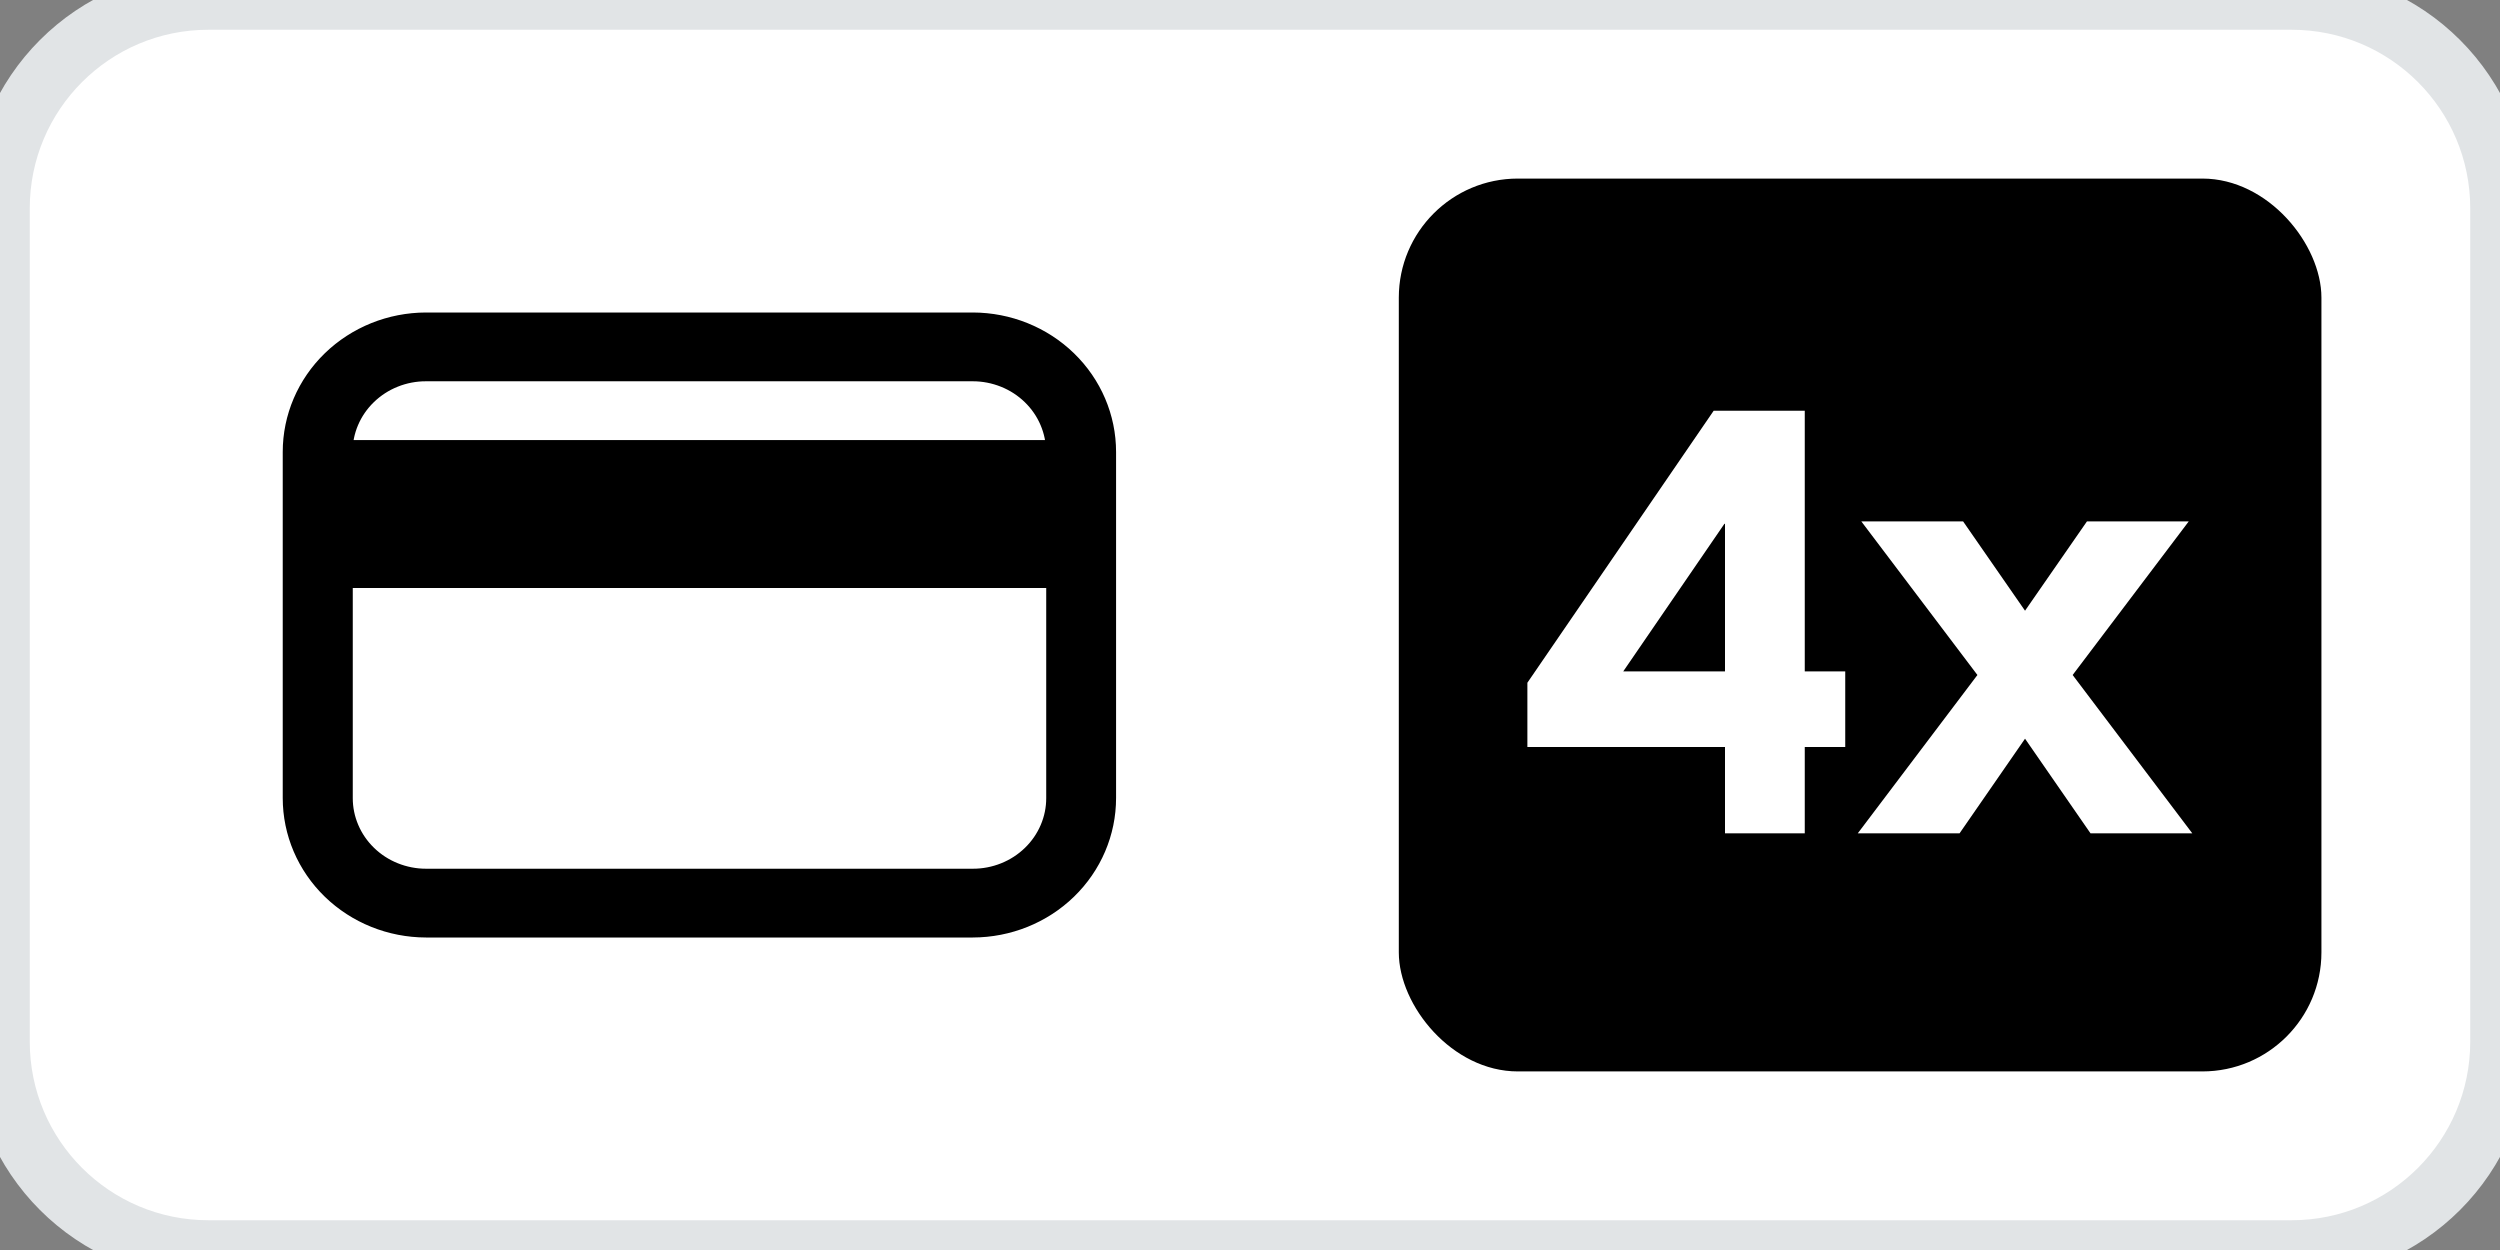
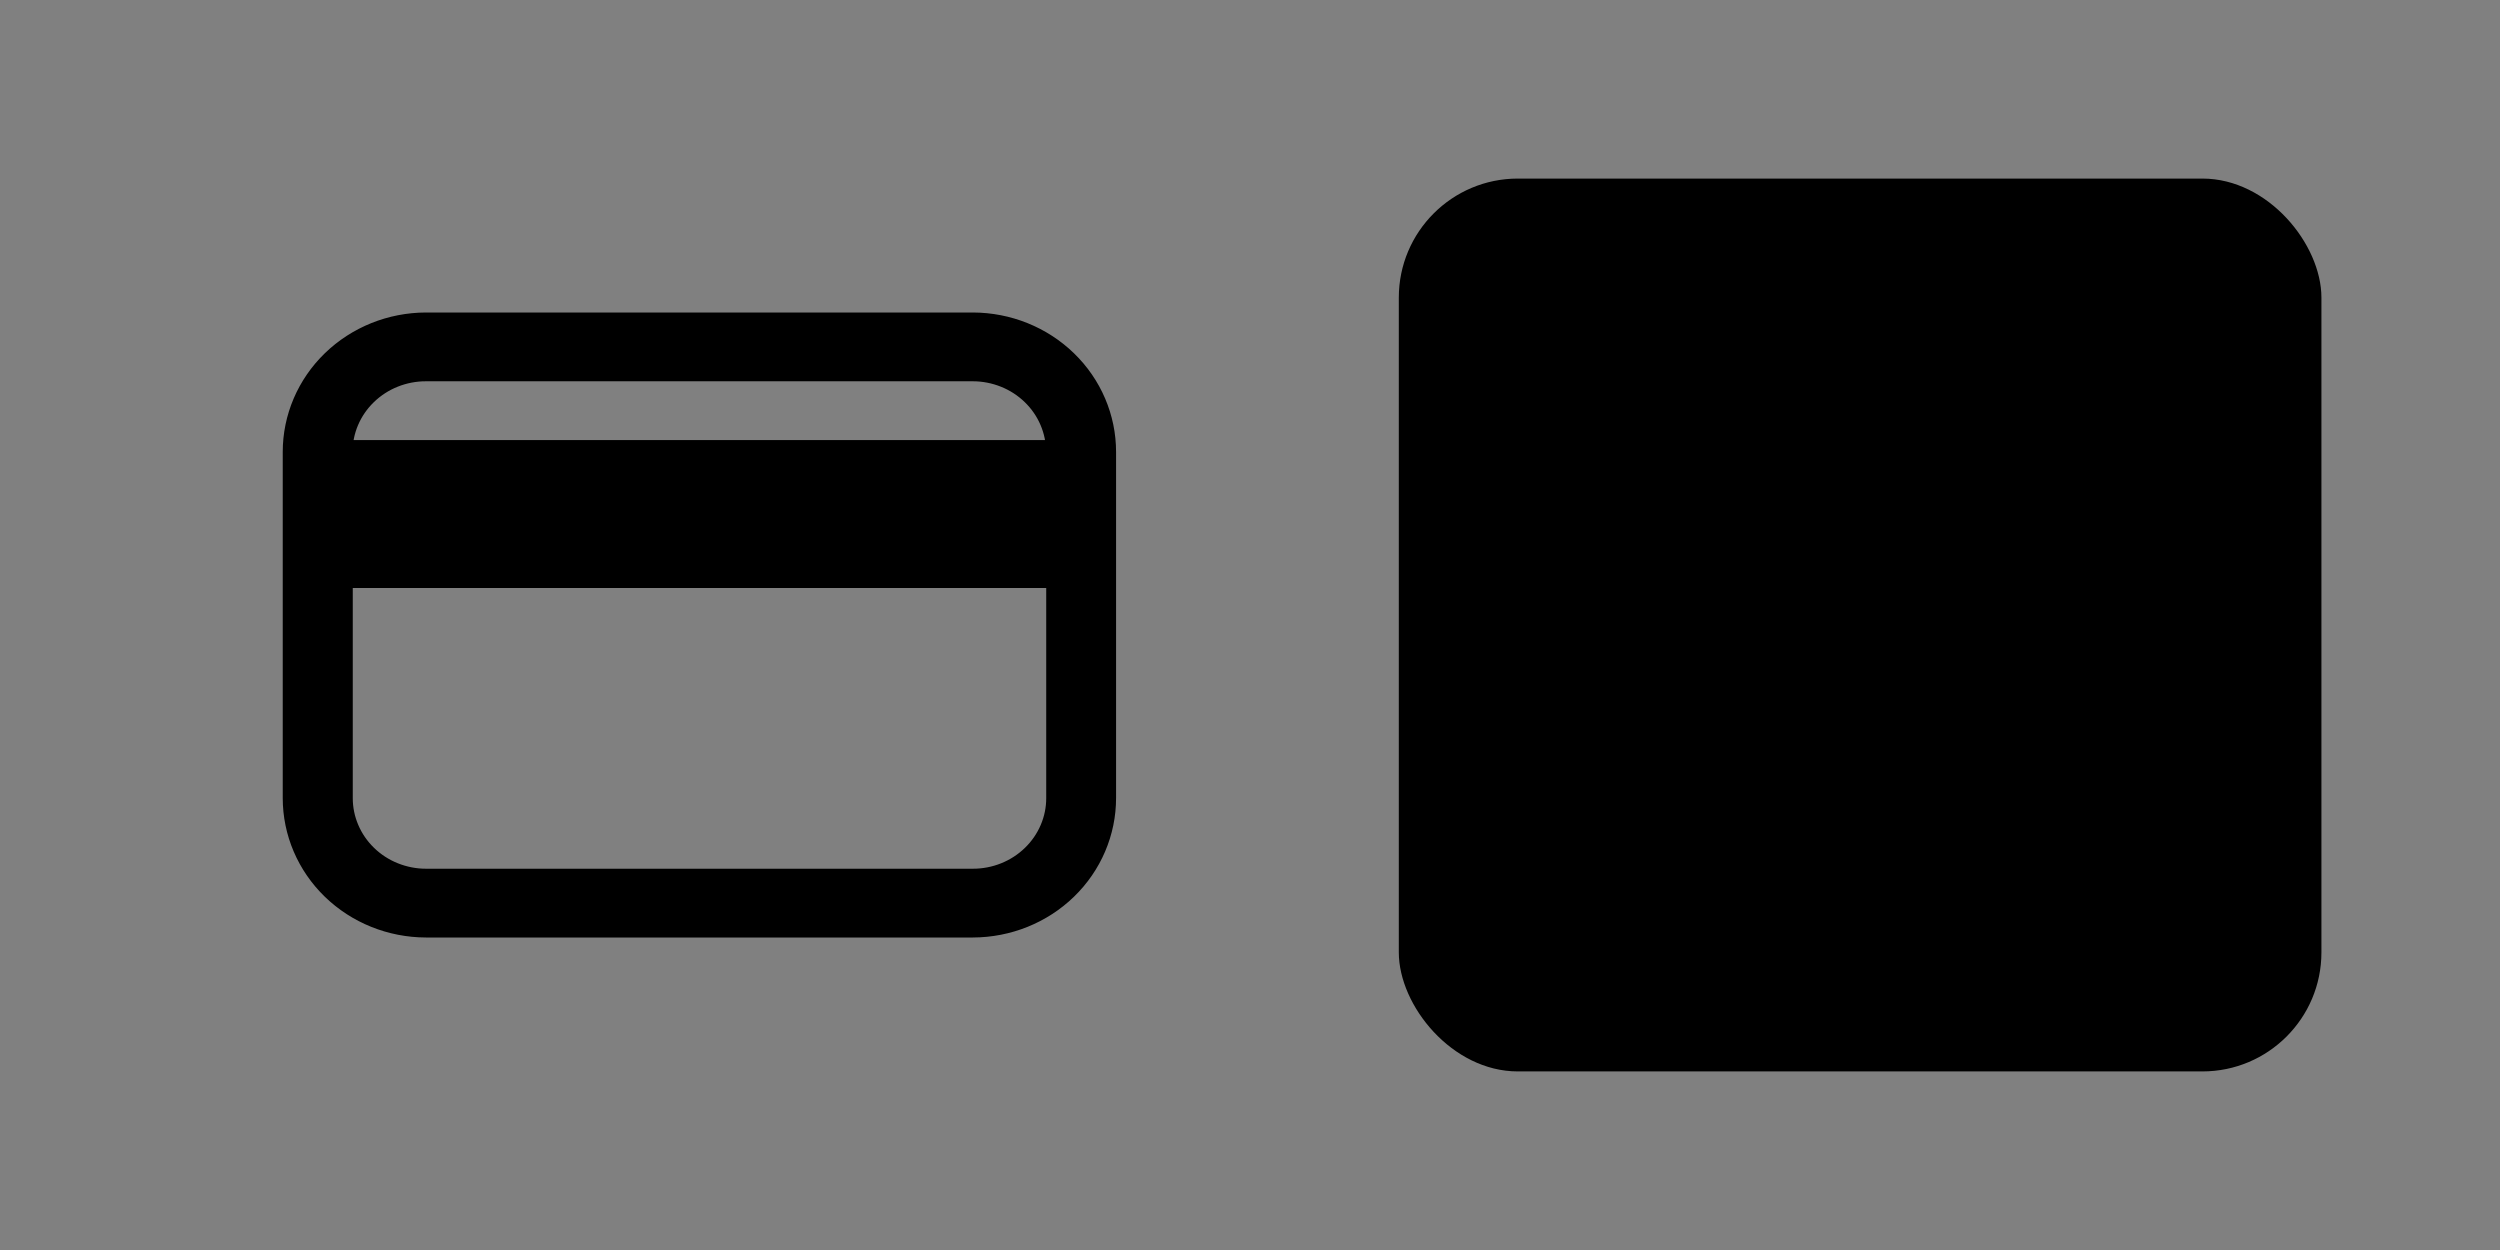
<svg xmlns="http://www.w3.org/2000/svg" width="84" height="42" viewBox="0 0 84 42" fill="none">
  <rect x="0" y="0" width="84" height="42" fill="#808080" stroke="none" />
-   <path d="M0 7C0 3.134 3.134 0 7 0H77C80.866 0 84 3.134 84 7V35C84 38.866 80.866 42 77 42H7C3.134 42 0 38.866 0 35V7Z" fill="white" />
  <path d="M32.686 11H14.314C13.169 11.002 12.071 11.444 11.262 12.229C10.453 13.014 9.999 14.078 10 15.188V26.812C9.999 27.922 10.453 28.986 11.262 29.771C12.071 30.556 13.169 30.998 14.314 31H32.686C33.831 30.998 34.929 30.556 35.738 29.771C36.547 28.986 37.001 27.922 37 26.812V15.188C37.001 14.078 36.547 13.014 35.738 12.229C34.929 11.444 33.831 11.002 32.686 11ZM14.314 12.311H32.686C33.075 12.311 33.461 12.386 33.821 12.531C34.18 12.675 34.507 12.887 34.782 13.155C35.057 13.422 35.275 13.739 35.423 14.088C35.572 14.437 35.648 14.81 35.647 15.188V15.287H11.347V15.188C11.346 14.81 11.422 14.436 11.571 14.086C11.72 13.737 11.938 13.42 12.214 13.153C12.49 12.885 12.817 12.673 13.177 12.529C13.538 12.384 13.924 12.31 14.314 12.311ZM32.686 29.689H14.314C13.925 29.689 13.539 29.614 13.179 29.469C12.82 29.325 12.493 29.113 12.218 28.845C11.943 28.578 11.725 28.261 11.577 27.912C11.428 27.563 11.352 27.19 11.353 26.812V19.256H35.653V26.812C35.654 27.19 35.578 27.564 35.429 27.913C35.28 28.263 35.062 28.58 34.786 28.847C34.51 29.115 34.183 29.327 33.823 29.471C33.462 29.616 33.076 29.69 32.686 29.689Z" fill="#000000" stroke="#000000" />
  <rect x="47" y="6" width="31" height="30" rx="4" fill="#000000" />
-   <path d="M62 22.56V25.1H60.64V28H57.96V25.1H51.32V22.94L57.58 13.8H60.64V22.56H62ZM57.96 17.6H57.94L54.54 22.56H57.96V17.6ZM73.541 17.52L69.641 22.68L73.661 28H70.241L68.041 24.82L65.841 28H62.421L66.441 22.68L62.541 17.52H65.961L68.041 20.52L70.121 17.52H73.541Z" fill="white" />
-   <path d="M7 1H77V-1H7V1ZM83 7V35H85V7H83ZM77 41H7V43H77V41ZM1 35V7H-1V35H1ZM7 41C3.686 41 1 38.314 1 35H-1C-1 39.418 2.582 43 7 43V41ZM83 35C83 38.314 80.314 41 77 41V43C81.418 43 85 39.418 85 35H83ZM77 1C80.314 1 83 3.686 83 7H85C85 2.582 81.418 -1 77 -1V1ZM7 -1C2.582 -1 -1 2.582 -1 7H1C1 3.686 3.686 1 7 1V-1Z" fill="#E1E4E6" />
</svg>